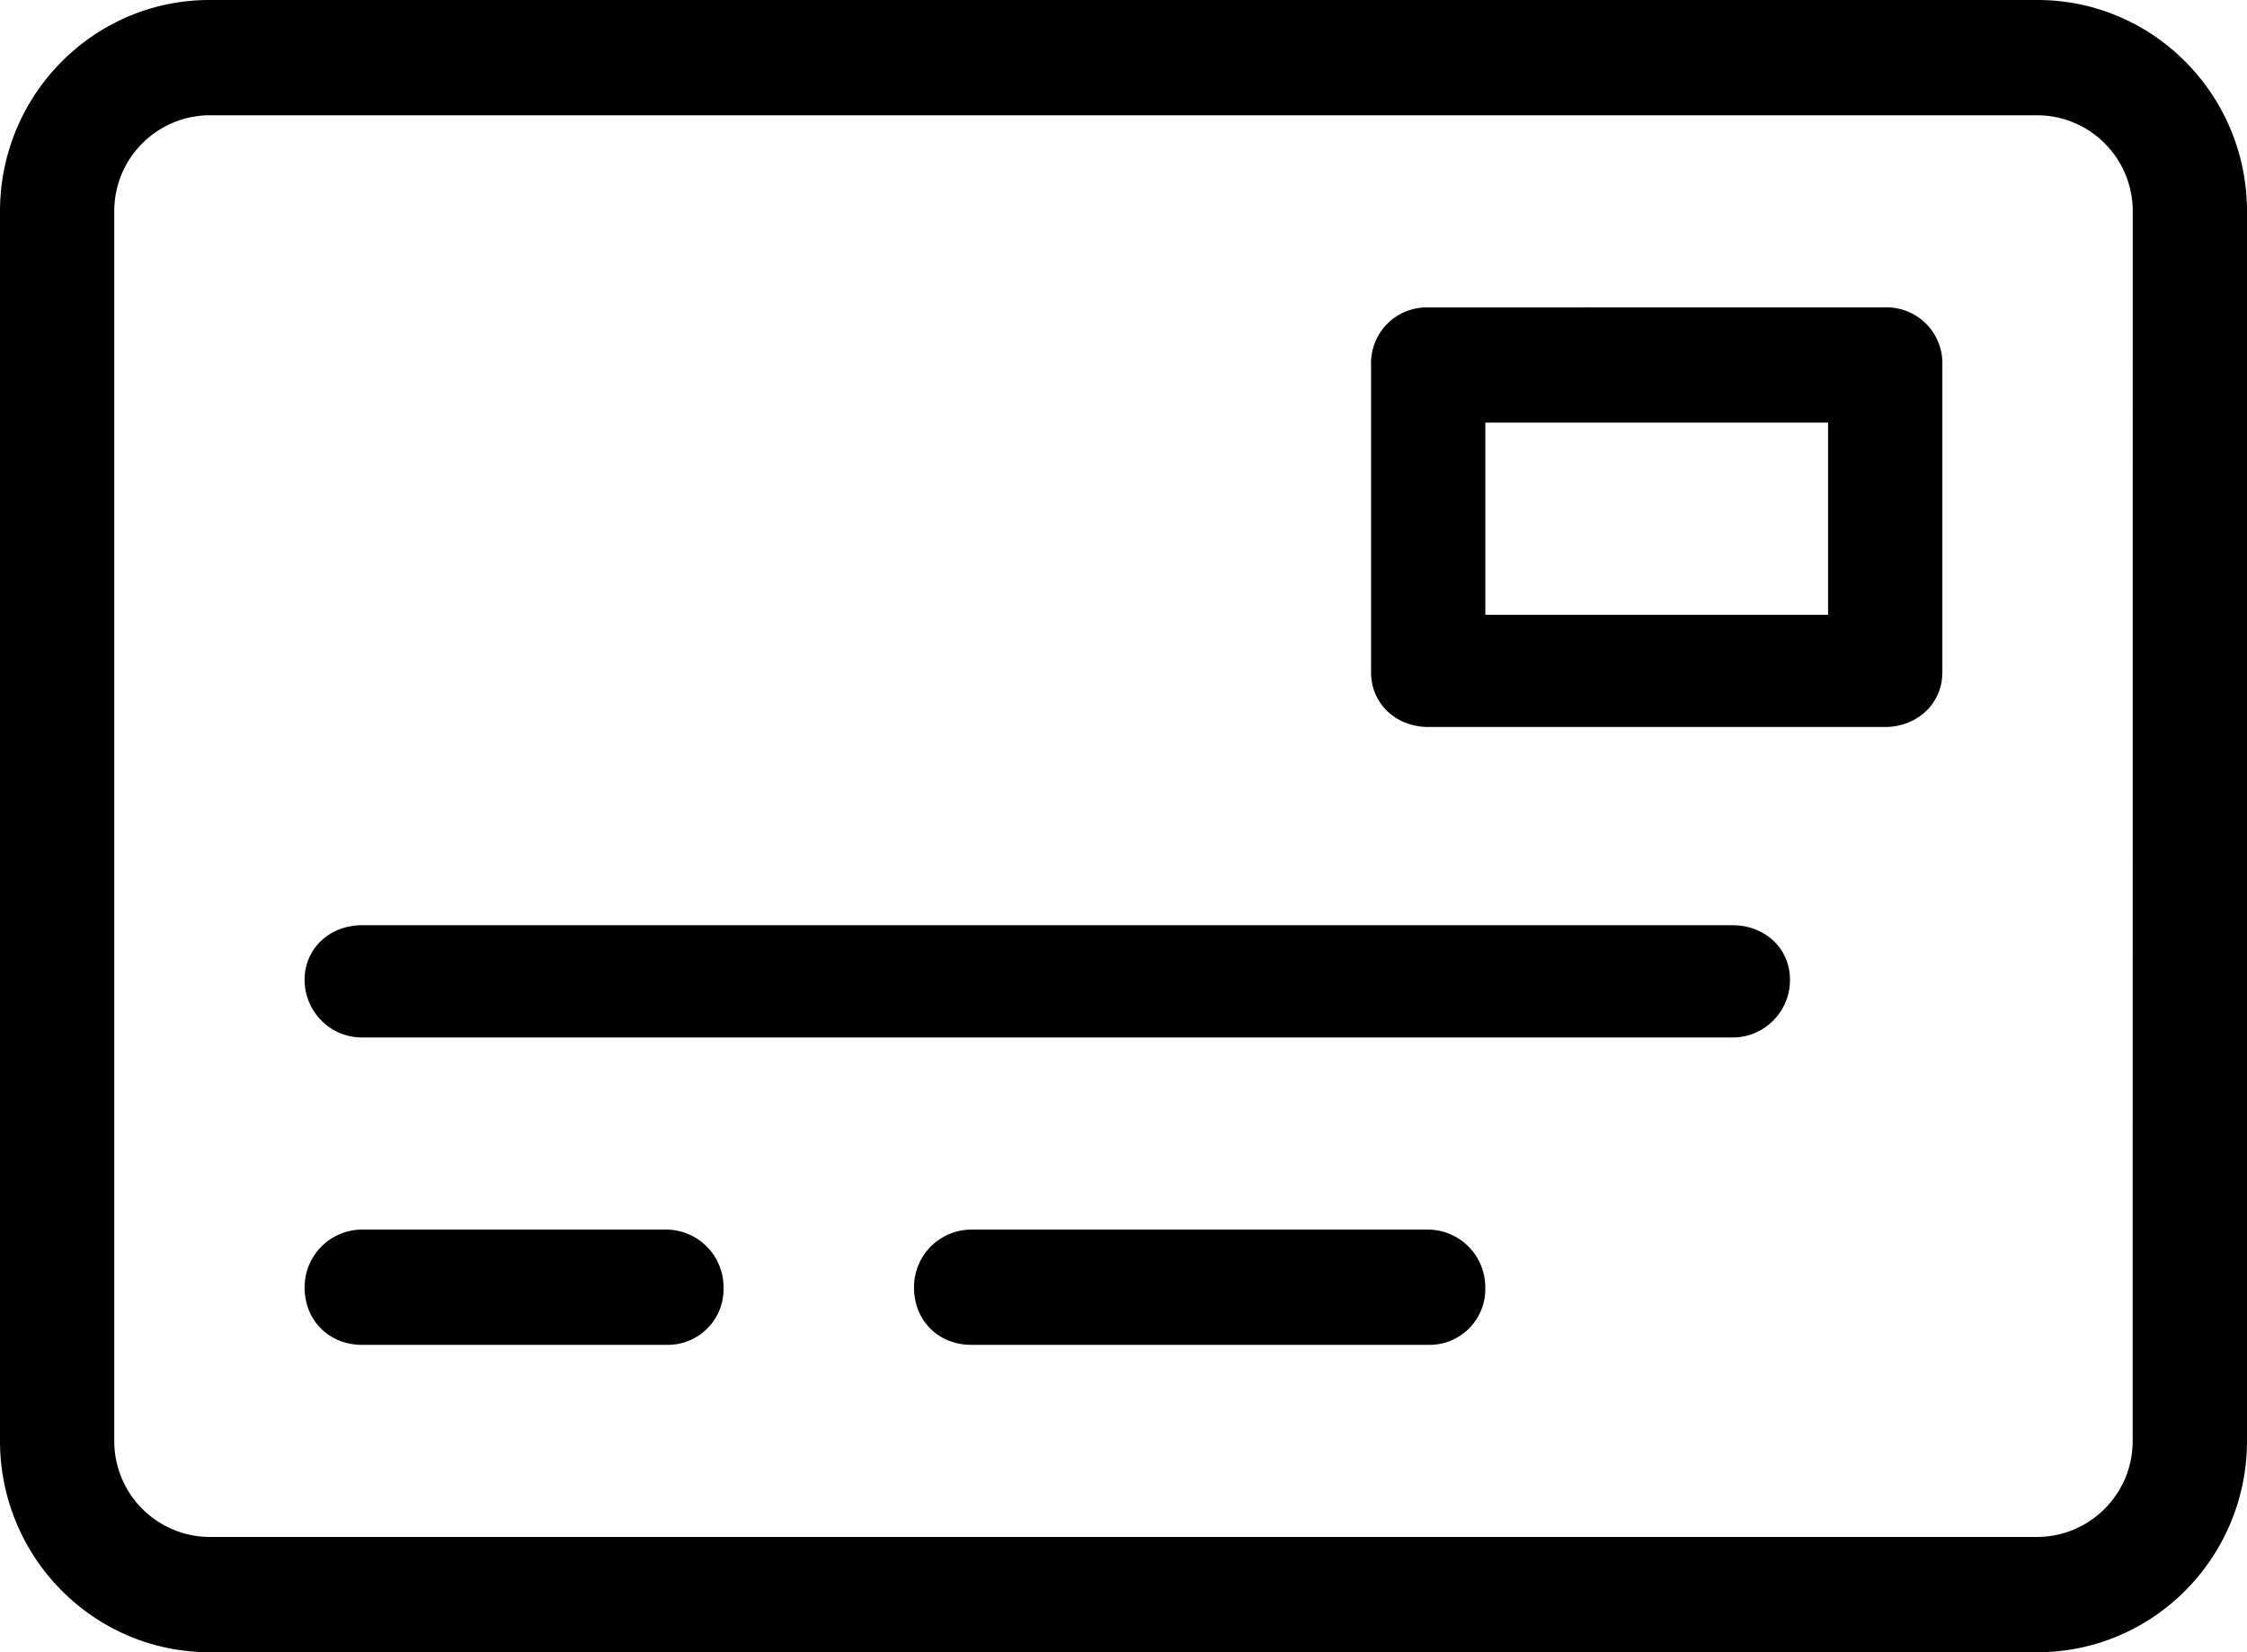
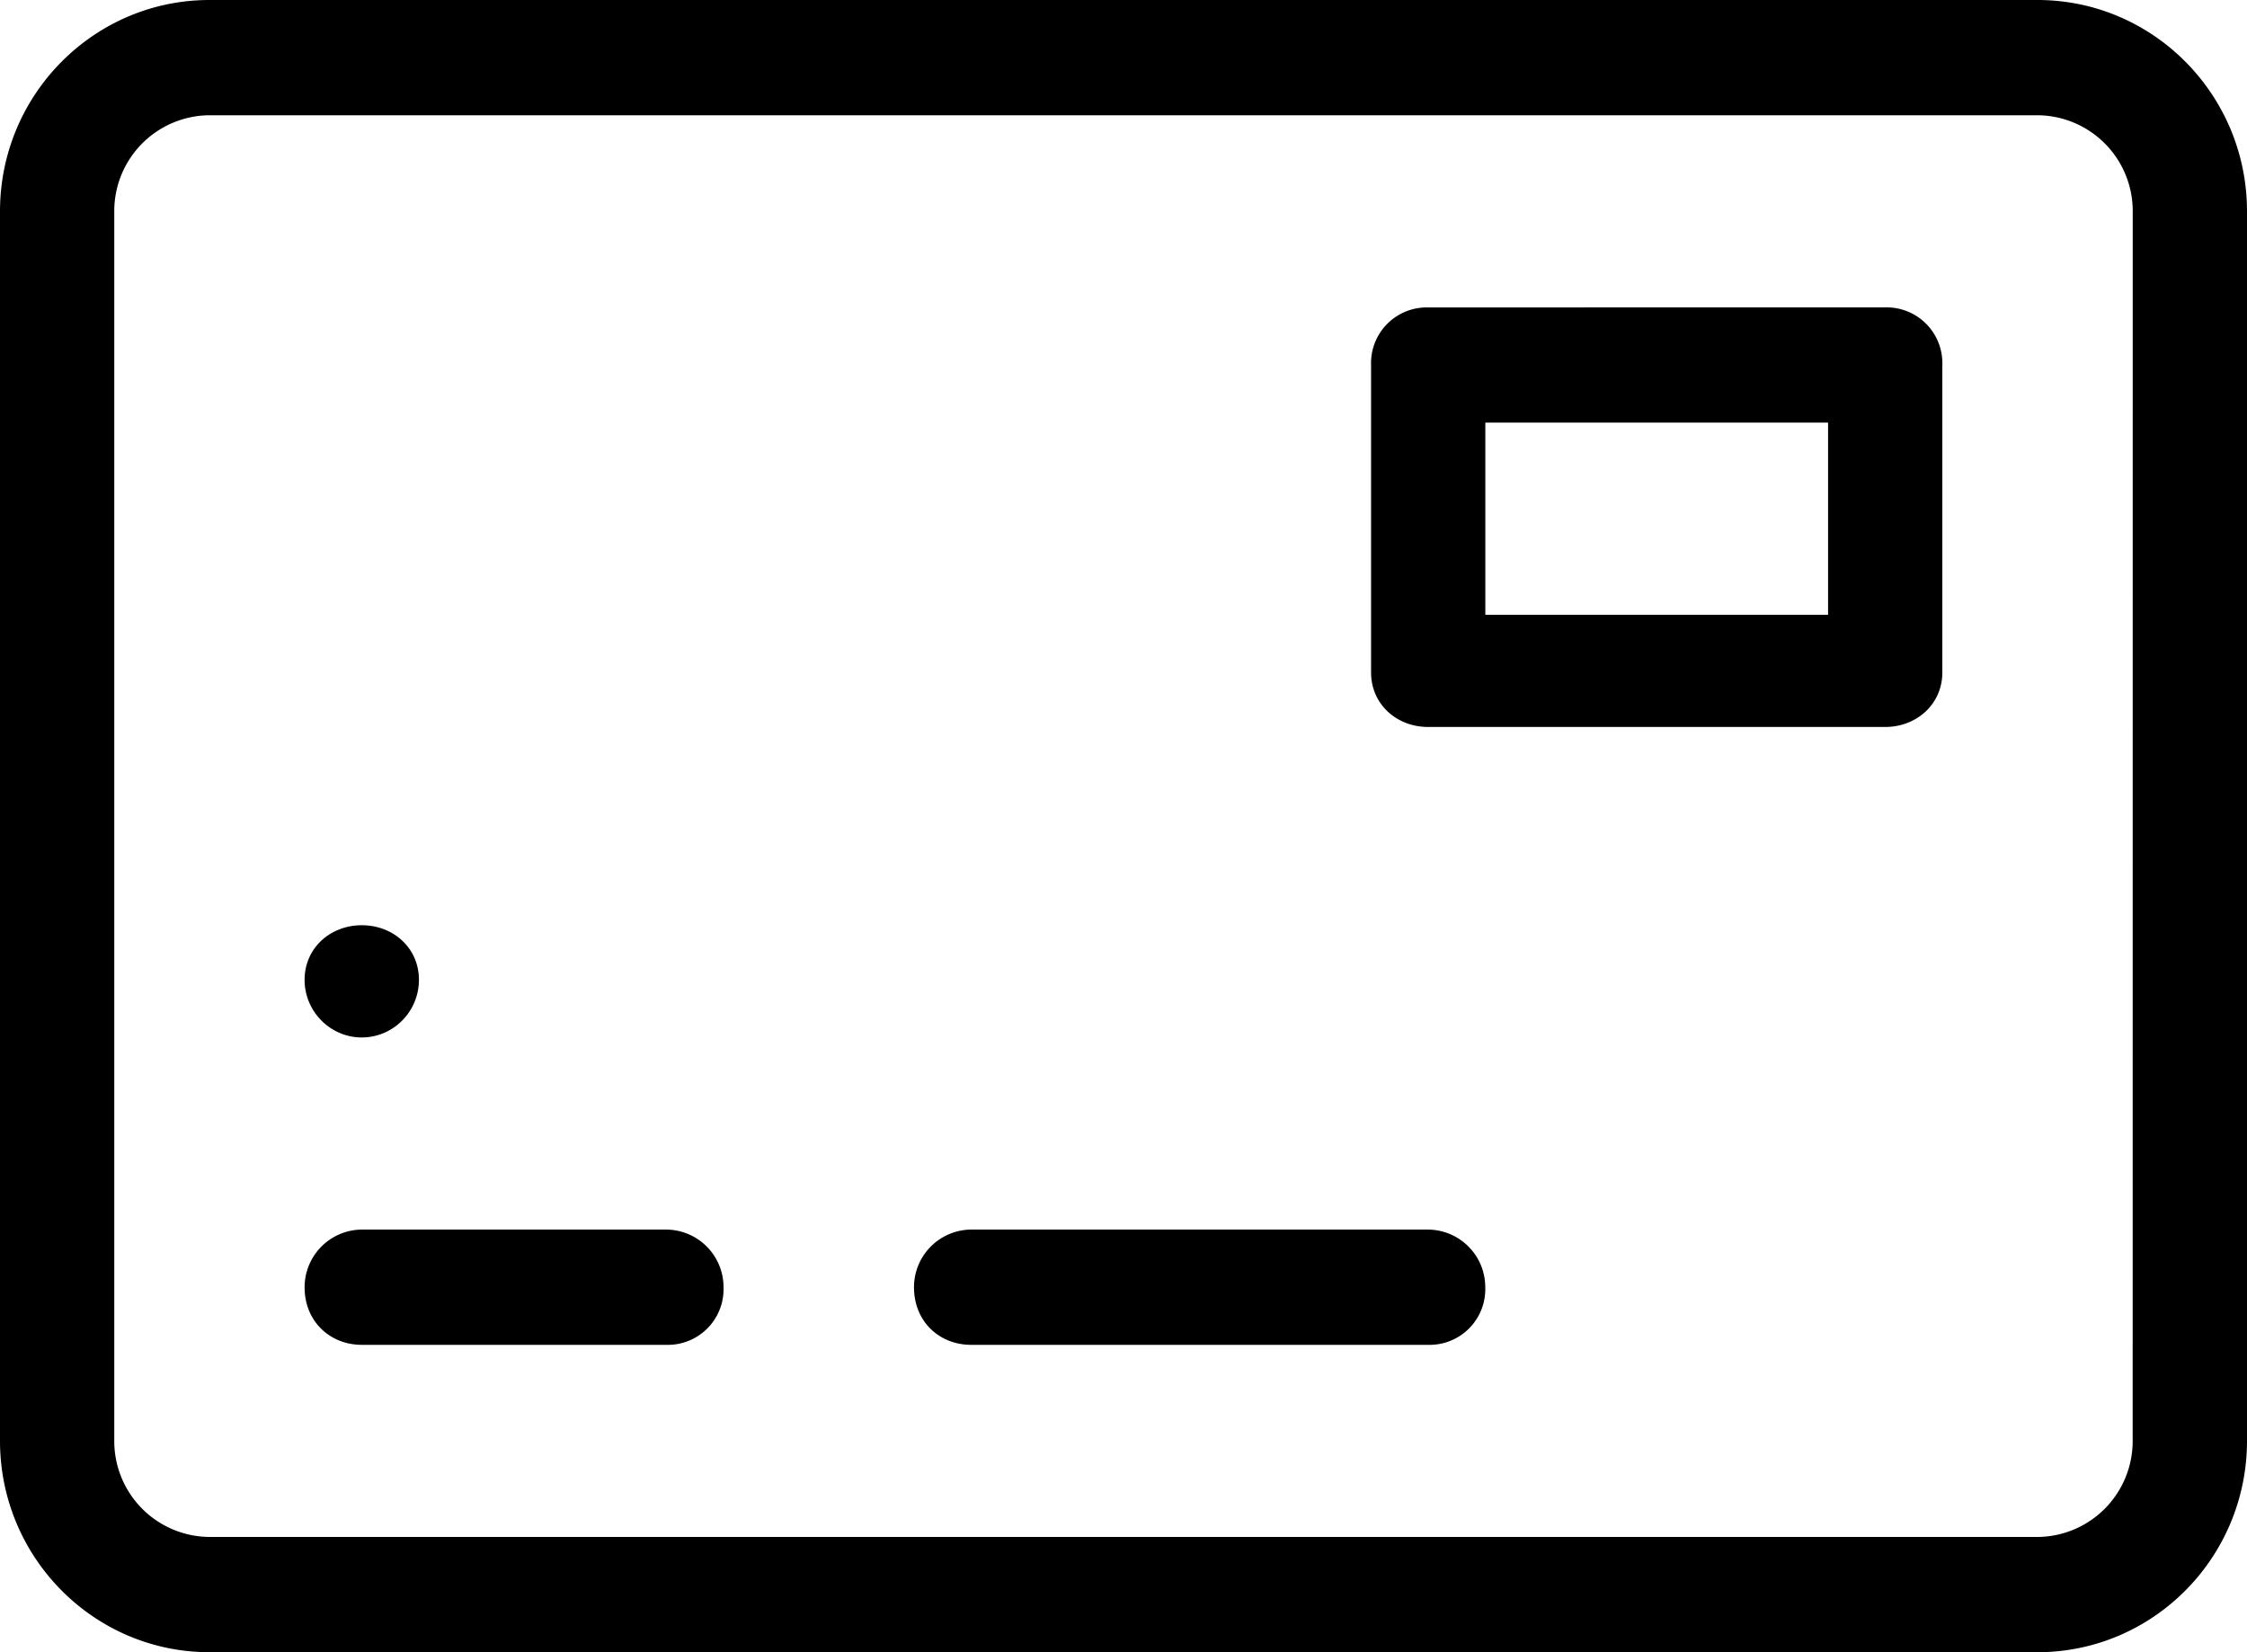
<svg xmlns="http://www.w3.org/2000/svg" width="34" height="25" viewBox="0 0 34 25">
  <g>
    <g>
      <g>
-         <path d="M27.661 9.302h-5.186V6.395h5.186zm-6.05-4.65a.843.843 0 0 0-.865.871v4.651c0 .482.387.826.864.826h6.915c.475 0 .865-.344.865-.826v-4.65a.844.844 0 0 0-.865-.873zM5.474 14c-.475 0-.865.344-.865.826 0 .48.39.872.865.872H26.22c.477 0 .865-.391.865-.872 0-.482-.388-.826-.865-.826zm9.22 4.605a.872.872 0 0 0-.864.872c0 .523.387.872.864.872h6.915a.843.843 0 0 0 .865-.872.872.872 0 0 0-.865-.872zm-9.22 0a.873.873 0 0 0-.865.872c0 .523.39.872.865.872h4.61a.843.843 0 0 0 .864-.872.872.872 0 0 0-.864-.872zm26.796 3.197a1.45 1.45 0 0 1-1.44 1.454H3.169a1.45 1.45 0 0 1-1.44-1.454V3.198a1.45 1.45 0 0 1 1.44-1.454h27.662a1.45 1.45 0 0 1 1.44 1.454zM3.17 0C1.42 0 0 1.433 0 3.198v18.604C0 23.567 1.42 25 3.17 25h27.66c1.75 0 3.17-1.433 3.17-3.198V3.198C34 1.433 32.58 0 30.83 0z" />
+         <path d="M27.661 9.302h-5.186V6.395h5.186zm-6.05-4.65a.843.843 0 0 0-.865.871v4.651c0 .482.387.826.864.826h6.915c.475 0 .865-.344.865-.826v-4.65a.844.844 0 0 0-.865-.873zM5.474 14c-.475 0-.865.344-.865.826 0 .48.39.872.865.872c.477 0 .865-.391.865-.872 0-.482-.388-.826-.865-.826zm9.22 4.605a.872.872 0 0 0-.864.872c0 .523.387.872.864.872h6.915a.843.843 0 0 0 .865-.872.872.872 0 0 0-.865-.872zm-9.22 0a.873.873 0 0 0-.865.872c0 .523.39.872.865.872h4.61a.843.843 0 0 0 .864-.872.872.872 0 0 0-.864-.872zm26.796 3.197a1.45 1.45 0 0 1-1.44 1.454H3.169a1.45 1.45 0 0 1-1.44-1.454V3.198a1.45 1.45 0 0 1 1.44-1.454h27.662a1.45 1.45 0 0 1 1.44 1.454zM3.17 0C1.42 0 0 1.433 0 3.198v18.604C0 23.567 1.42 25 3.17 25h27.66c1.75 0 3.17-1.433 3.17-3.198V3.198C34 1.433 32.58 0 30.83 0z" />
      </g>
    </g>
  </g>
</svg>